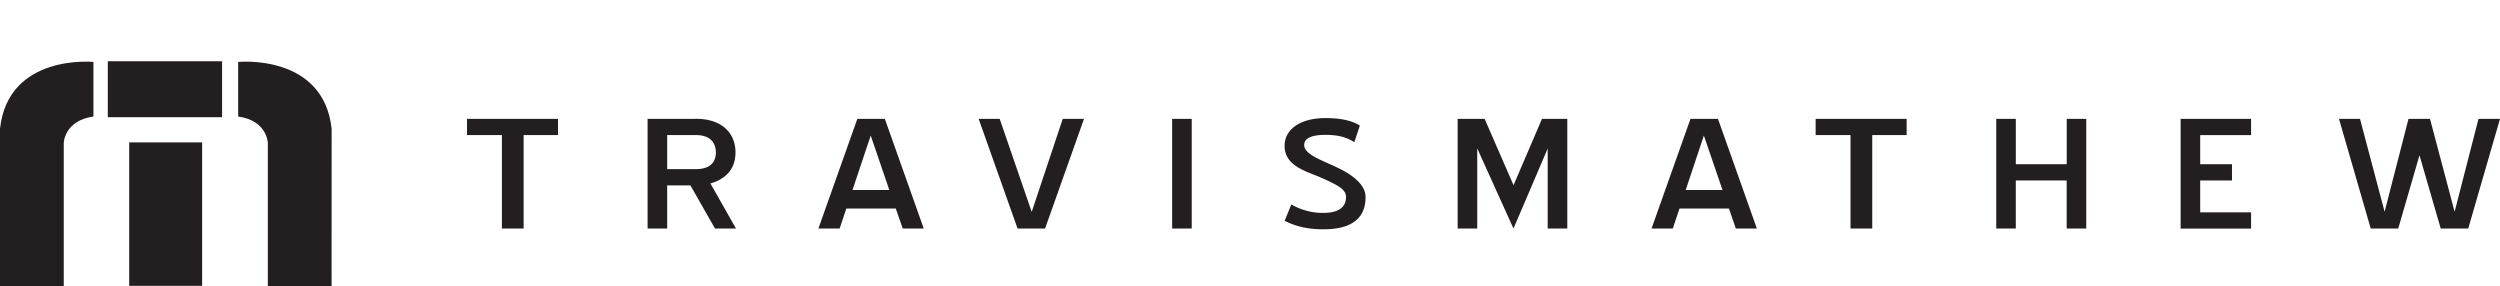
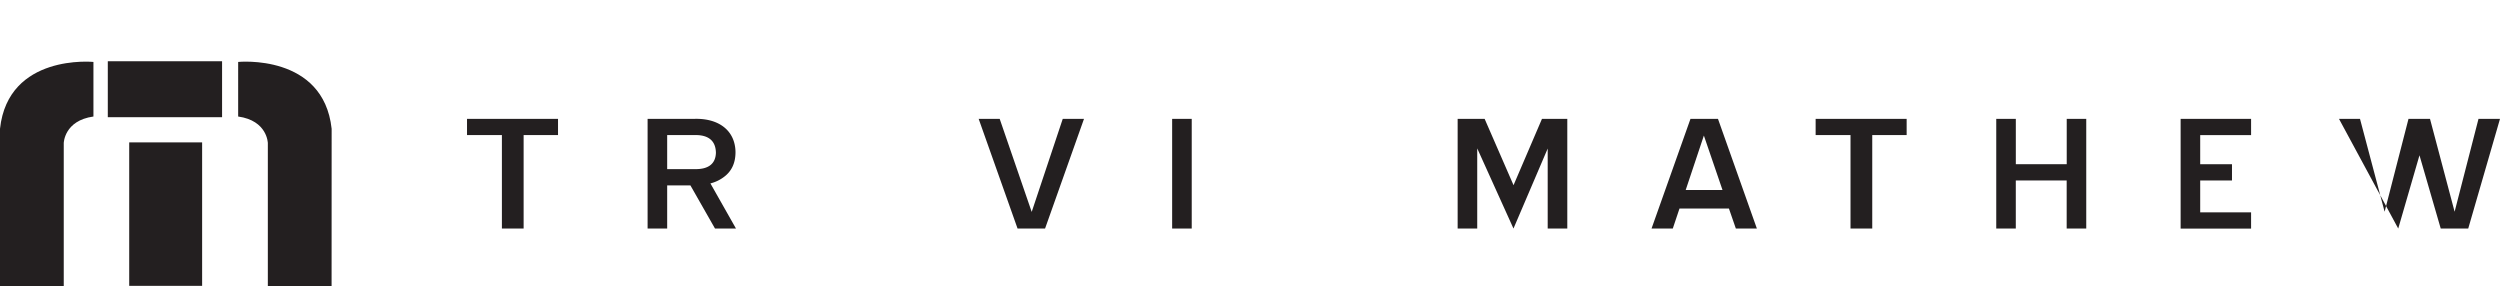
<svg xmlns="http://www.w3.org/2000/svg" id="Layer_1" data-name="Layer 1" viewBox="0 0 2000 228.84">
  <defs>
    <style>.cls-1,.cls-2{fill:#231f20;}.cls-1{fill-rule:evenodd;}</style>
  </defs>
  <path class="cls-1" d="M0,228.84H51V114.5s.28-18,23.75-21.29V49.55S6.55,42.72,0,103Z" />
  <path class="cls-1" d="M265.27,228.84h-51V114.5s-.27-18-23.74-21.29V49.55s68.23-6.83,74.78,53.48Z" />
  <rect class="cls-2" x="86.24" y="49" width="91.42" height="44.76" />
  <rect class="cls-2" x="103.37" y="113.91" width="58.33" height="114.77" />
  <path class="cls-2" d="M401.52,182.83V108.07H373.61v-13h72.81v13H418.9v74.76Z" />
  <path class="cls-2" d="M533.74,148.31v34.52H518.08V95.09h37.26c19.88-.63,32.86,9.51,33.06,26.61,0,8.57-3,15.21-9.17,19.8a30.11,30.11,0,0,1-10.9,5.23l20.45,36.1H572l-19.67-34.52Zm0-13h22.75c10.51,0,16-4.44,16.24-13.14-.19-9.36-5.73-14.12-16.24-14.12H533.74Z" />
-   <path class="cls-2" d="M739,182.83H722.18l-5.55-16H677.07l-5.35,16h-17l31.15-87.74h22ZM711.47,152l-14.91-43.55L682,152Z" />
  <path class="cls-2" d="M782.93,95.09h16.82l25.61,74.44L850.2,95.09h17l-31.15,87.74h-22Z" />
  <path class="cls-2" d="M953.38,95.09v87.74H937.72V95.09Z" />
-   <path class="cls-2" d="M1027.72,176.66l5.35-13.13a49.8,49.8,0,0,0,25.42,6.79c11.65,0,18.34-4,18.34-12.83,0-6.33-7.64-9.67-18.16-14.58-11.84-5.53-31-9.17-31-26.27,0-13.47,13-22.18,32.68-22.18,10.7,0,20.63,1.59,27.52,6l-4.4,13.29c-6.3-3.94-12.62-5.85-23.32-5.85-9,0-16.81,1.91-16.81,8.08,0,7.61,13.57,11.89,26.75,18.21,13,6.18,22.37,14.1,22.37,23.45,0,18.51-13.2,25.8-33.64,25.8C1047.4,183.46,1037.47,181.57,1027.72,176.66Z" />
  <path class="cls-2" d="M1210.78,182.83l-29-64.13v64.13h-15.66V95.09h21.59l23.12,53.07,22.75-53.07h20.26v87.74h-15.68v-64Z" />
  <path class="cls-2" d="M1405.5,182.83h-16.82l-5.54-16h-39.55l-5.36,16h-17l31.15-87.74h22ZM1378,152l-14.9-43.55L1348.56,152Z" />
  <path class="cls-2" d="M1480.41,182.83V108.07h-27.9v-13h72.81v13H1497.8v74.76Z" />
  <path class="cls-2" d="M1612.64,144.35v38.48H1597V95.09h15.66v36.27h40.72V95.09H1669v87.74h-15.66V144.35Z" />
  <path class="cls-2" d="M1800.87,95.09v13h-40.71v23.29h25.43v13h-25.43v25.5h40.71v13H1744.5V95.09Z" />
-   <path class="cls-2" d="M1871.19,95.09H1888l19.69,74.29,19.11-74.29H1944l19.69,74.29,19.11-74.29H2000l-25.42,87.74h-22l-17-58.6-17,58.6h-22Z" />
+   <path class="cls-2" d="M1871.19,95.09H1888l19.69,74.29,19.11-74.29H1944l19.69,74.29,19.11-74.29H2000l-25.42,87.74h-22l-17-58.6-17,58.6Z" />
</svg>